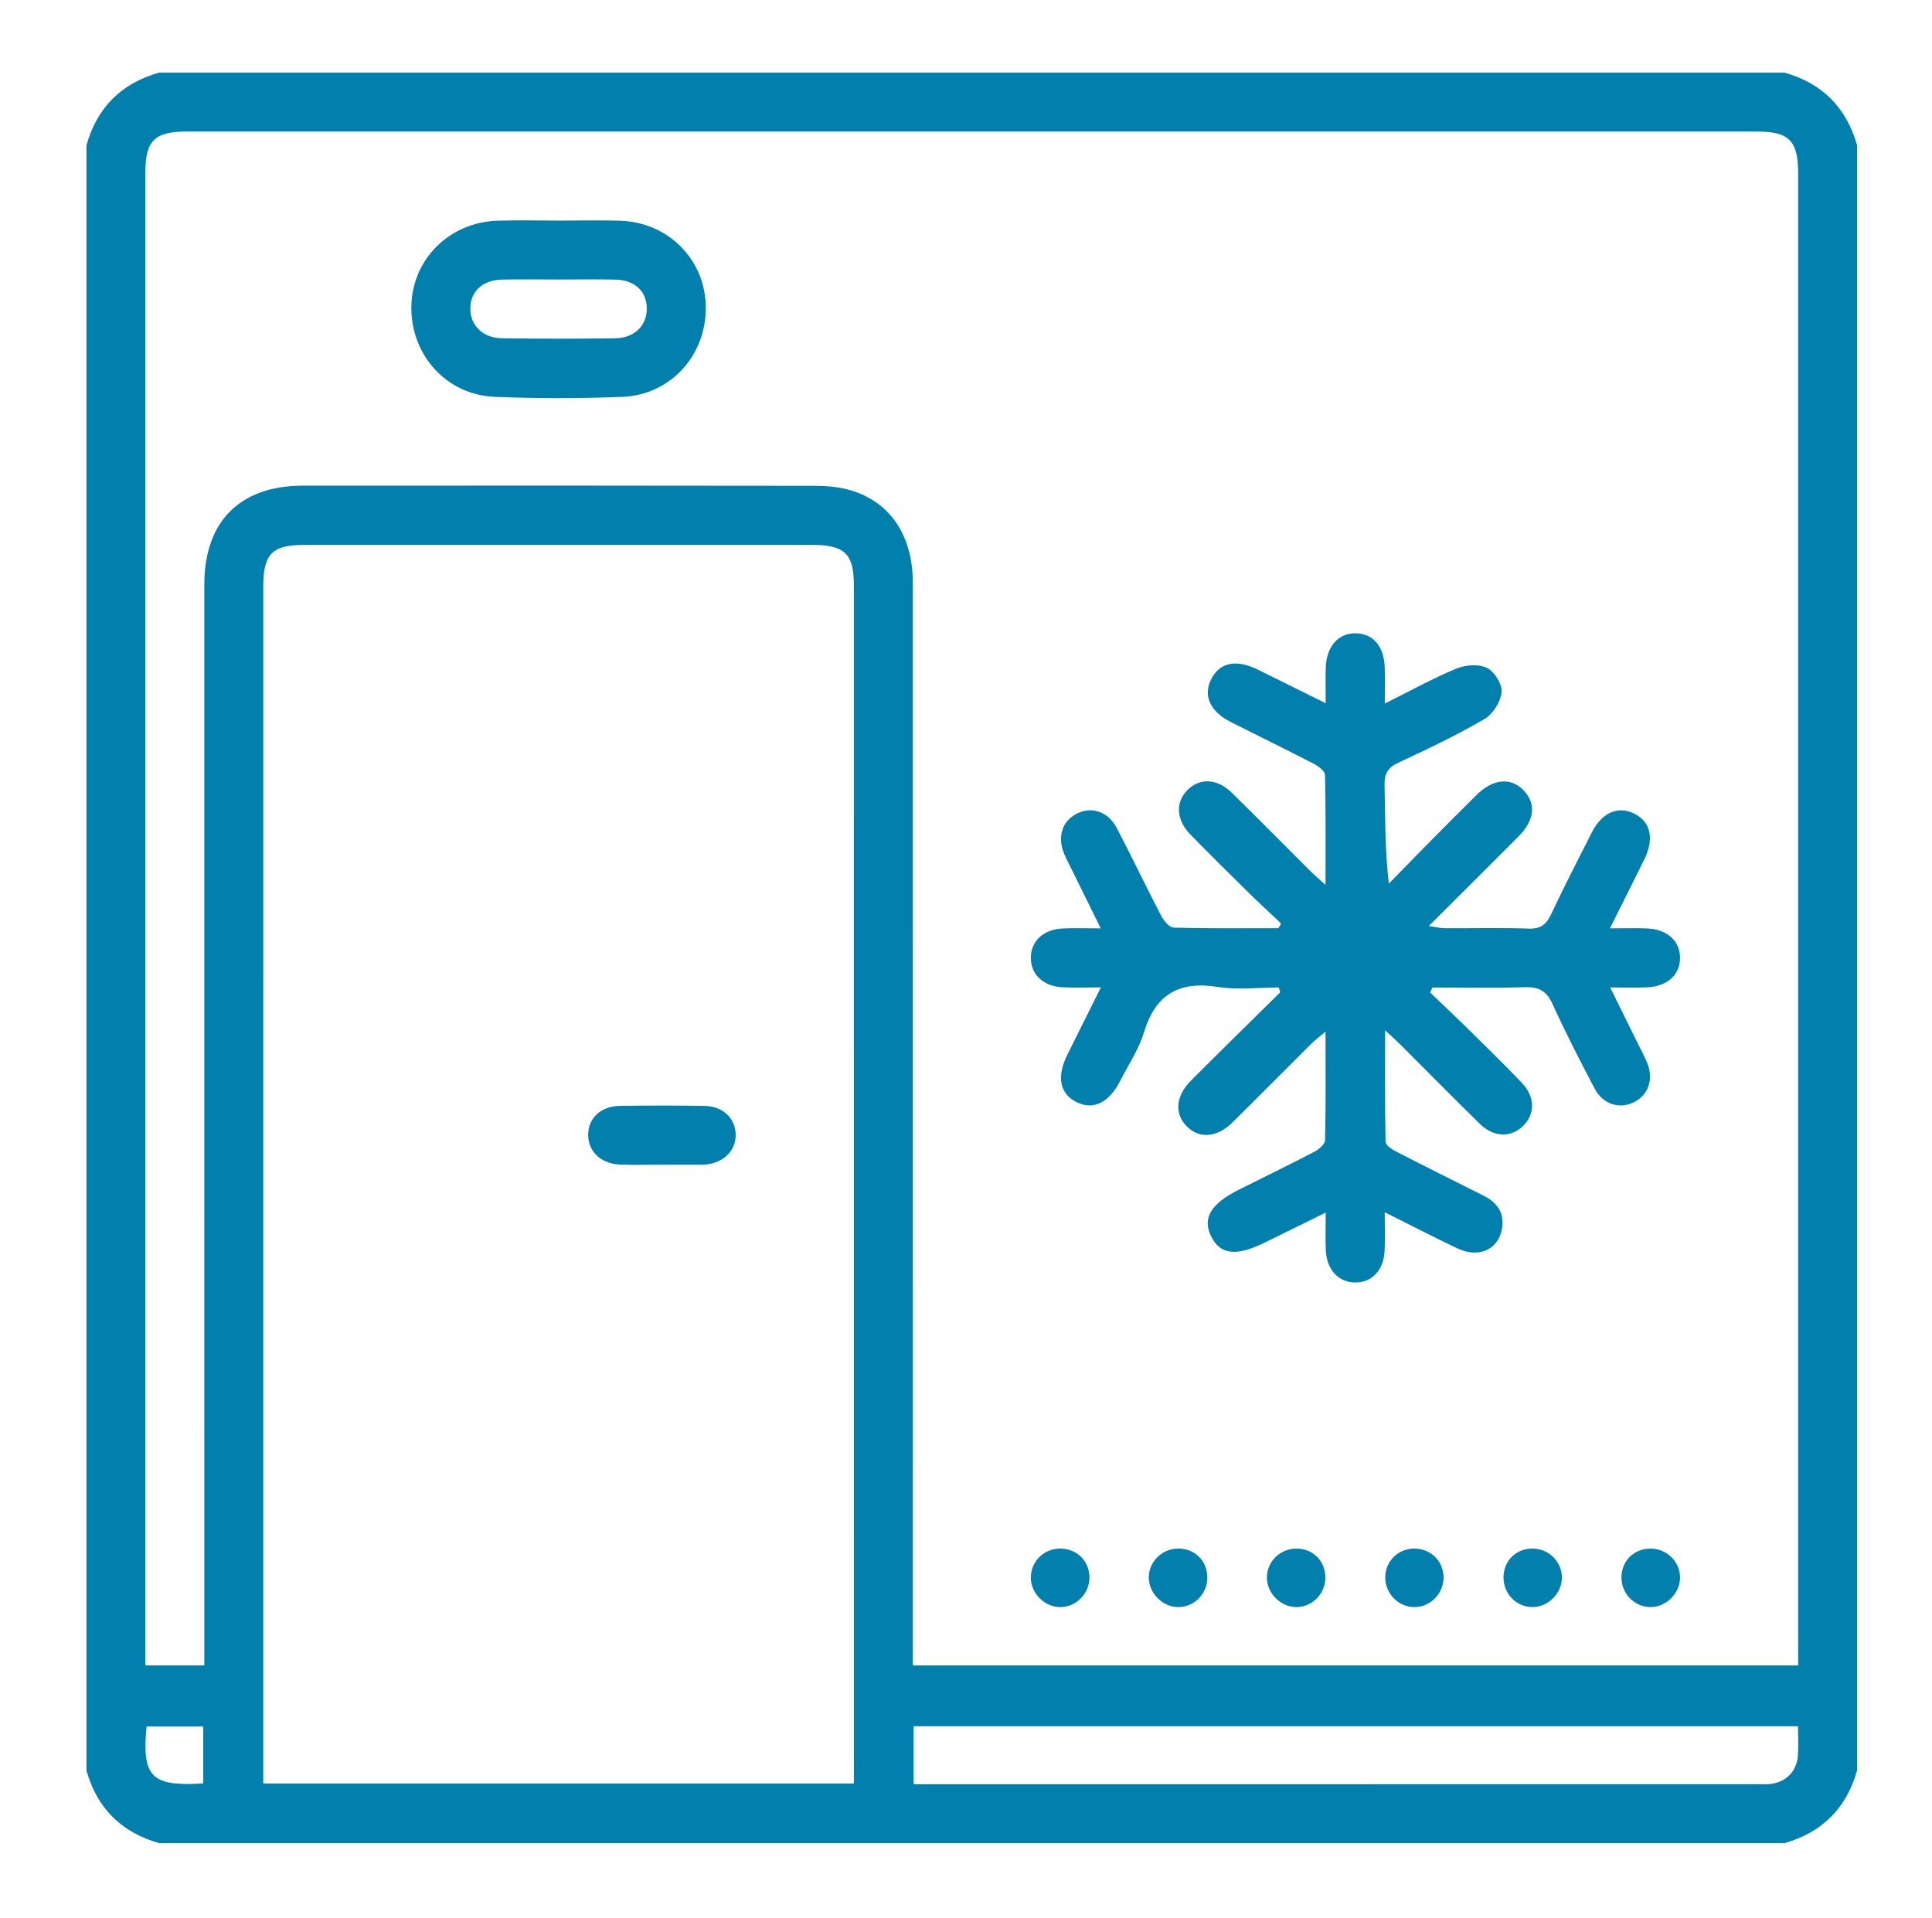
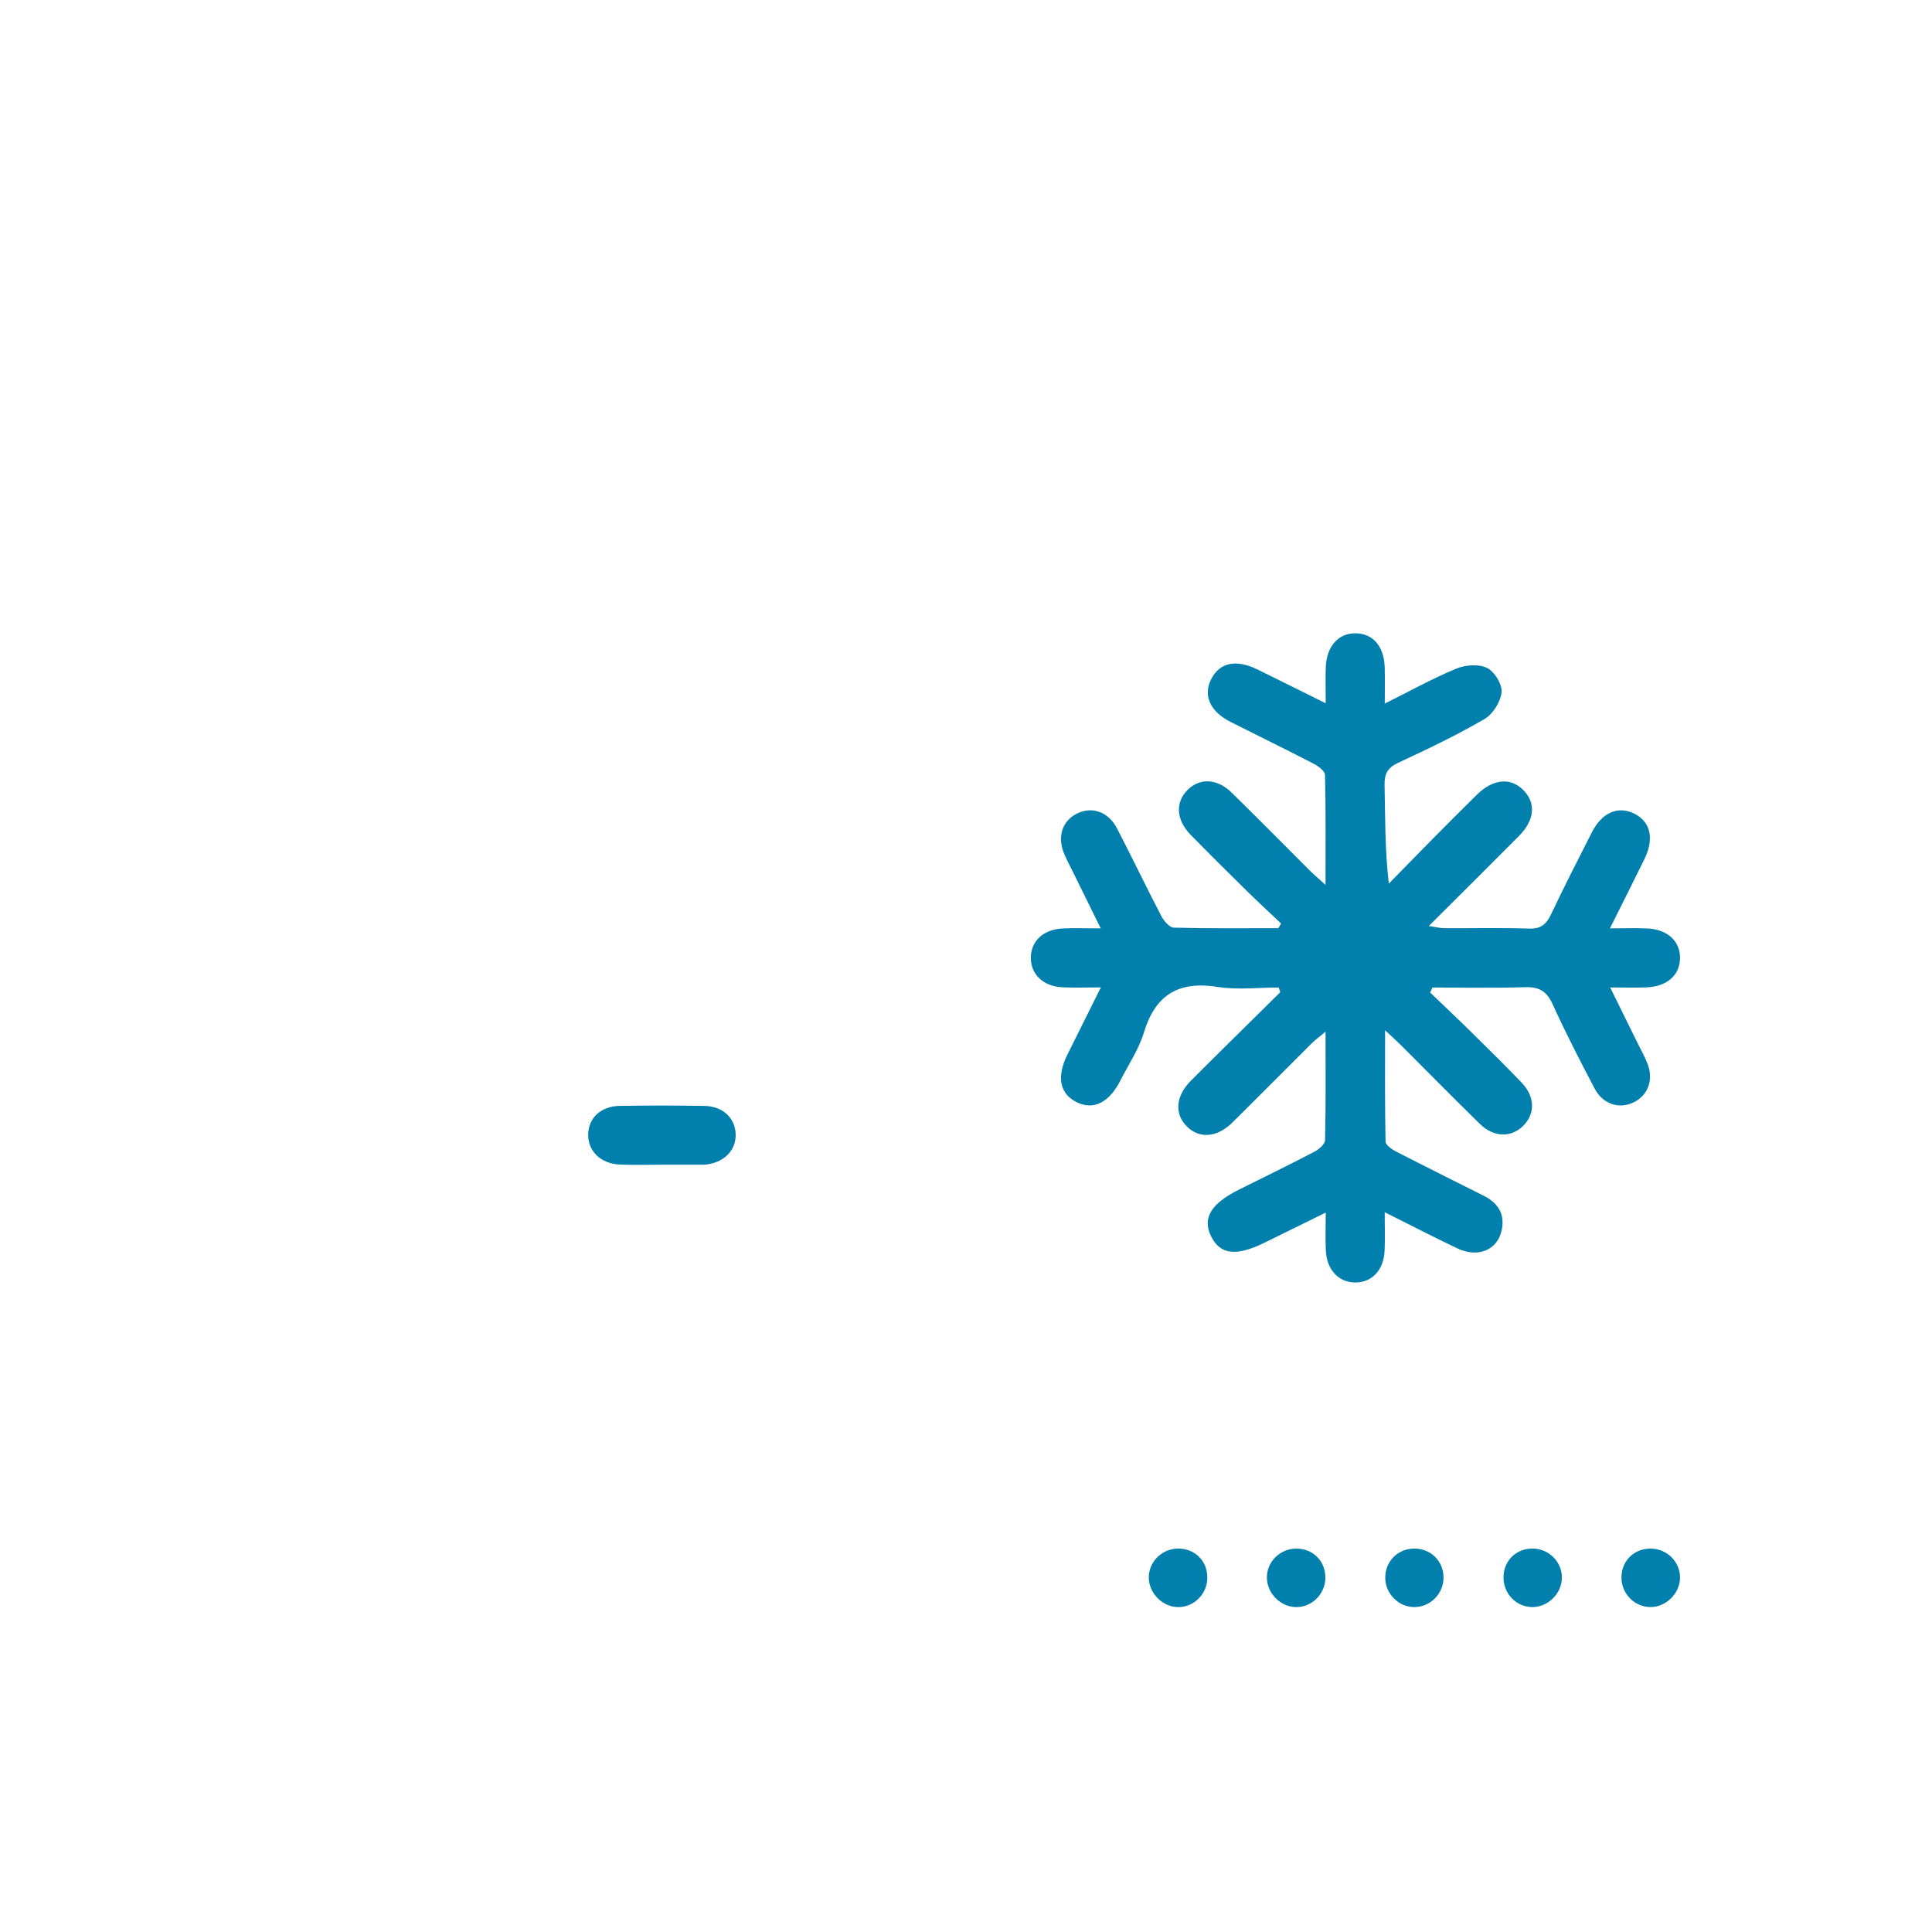
<svg xmlns="http://www.w3.org/2000/svg" version="1.1" id="Layer_1" x="0px" y="0px" viewBox="0 0 419 416" style="enable-background:new 0 0 419 416;" xml:space="preserve">
  <g>
-     <path style="fill:#0180AE;" d="M18.75,384c0-117.5,0-235,0-352.5c2.308-8.192,7.565-13.435,15.75-15.75c117.5,0,235,0,352.5,0   c8.197,2.303,13.423,7.577,15.75,15.75c0,117.5,0,235,0,352.5c-2.325,8.175-7.572,13.428-15.75,15.75c-117.5,0-235,0-352.5,0   C26.337,397.413,21.057,392.193,18.75,384z M389.973,361.21c0-1.569,0-2.801,0-4.033c0-106.483,0.001-212.965-0.001-319.448   c0-7.244-1.915-9.2-9.016-9.2c-113.481-0.002-226.963-0.002-340.444,0c-6.973,0-8.982,1.977-8.983,8.853   c-0.003,106.608-0.002,213.215-0.002,319.823c0,1.316,0,2.632,0,3.992c4.509,0,8.452,0,12.781,0c0-1.796,0-3.387,0-4.978   c0-76.488-0.003-152.975,0.003-229.463c0.001-13.64,7.718-21.409,21.364-21.419c36.994-0.027,73.988-0.028,110.982,0.03   c2.593,0.004,5.29,0.224,7.76,0.95c8.697,2.555,13.552,9.894,13.553,20.101c0.007,76.613,0.004,153.225,0.004,229.838   c0,1.588,0,3.176,0,4.954C262.063,361.21,325.746,361.21,389.973,361.21z M185.192,386.821c0-1.531,0-2.641,0-3.752   c0-85.357,0.002-170.715-0.003-256.072c0-6.859-1.988-8.817-9.003-8.819c-36.742-0.01-73.485-0.012-110.227,0.001   c-6.925,0.002-8.862,1.985-8.863,8.972c-0.004,85.232-0.002,170.465-0.002,255.697c0,1.313,0,2.626,0,3.972   C100.035,386.821,142.369,386.821,185.192,386.821z M198.145,386.973c1.436,0,2.539,0,3.643,0c59.833,0,119.666,0,179.5-0.002   c0.874,0,1.757,0.05,2.621-0.047c3.394-0.382,5.73-2.688,6.001-6.115c0.164-2.075,0.03-4.174,0.03-6.41   c-64.114,0-127.869,0-191.795,0C198.145,378.553,198.145,382.503,198.145,386.973z M44.071,386.8c0-4.268,0-8.292,0-12.343   c-4.266,0-8.292,0-12.285,0C30.746,385.409,32.812,387.505,44.071,386.8z" />
    <path style="fill:#0180AE;" d="M310.157,215.254c2.93,2.814,5.888,5.598,8.781,8.449c3.739,3.684,7.494,7.355,11.112,11.155   c2.893,3.038,2.902,6.751,0.268,9.338c-2.615,2.568-6.359,2.508-9.351-0.416c-5.809-5.677-11.499-11.476-17.249-17.214   c-0.868-0.866-1.792-1.677-3.329-3.11c0,8.547-0.062,16.352,0.102,24.153c0.015,0.735,1.343,1.657,2.251,2.125   c6.322,3.257,12.695,6.414,19.049,9.611c2.999,1.509,4.582,3.84,3.928,7.279c-0.844,4.445-5.1,6.298-9.675,4.121   c-5.049-2.403-10.017-4.975-15.734-7.831c0,3.124,0.085,5.691-0.019,8.251c-0.173,4.242-2.663,6.945-6.276,6.985   c-3.611,0.04-6.25-2.663-6.471-6.841c-0.136-2.576-0.025-5.165-0.025-8.319c-4.808,2.364-9.035,4.44-13.26,6.52   c-6.202,3.051-9.681,2.617-11.644-1.455c-1.877-3.893,0.019-7.016,6.102-10.053c5.472-2.731,10.971-5.409,16.39-8.241   c0.96-0.502,2.246-1.624,2.266-2.487c0.178-7.581,0.103-15.167,0.103-23.521c-1.373,1.151-2.221,1.763-2.954,2.492   c-5.76,5.728-11.469,11.507-17.252,17.212c-3.345,3.3-7.188,3.563-9.9,0.824c-2.702-2.728-2.414-6.568,0.916-9.904   c6.417-6.43,12.906-12.789,19.366-19.177c-0.109-0.342-0.217-0.684-0.326-1.027c-4.399,0-8.888,0.564-13.179-0.119   c-8.467-1.348-13.563,1.606-16.066,9.892c-1.102,3.649-3.352,6.953-5.1,10.404c-2.426,4.789-5.808,6.472-9.434,4.72   c-3.708-1.792-4.457-5.502-2.065-10.327c2.312-4.664,4.64-9.32,7.265-14.591c-3.19,0-5.778,0.108-8.353-0.025   c-4.185-0.216-6.873-2.833-6.83-6.448c0.043-3.623,2.727-6.121,6.964-6.313c2.481-0.113,4.971-0.021,8.188-0.021   c-2.145-4.356-4.038-8.196-5.927-12.037c-0.661-1.344-1.371-2.667-1.959-4.043c-1.568-3.671-0.535-7.092,2.582-8.739   c3.264-1.725,6.904-0.566,8.815,3.101c3.286,6.308,6.343,12.735,9.631,19.042c0.552,1.059,1.761,2.493,2.7,2.519   c7.56,0.206,15.127,0.115,22.692,0.115c0.194-0.338,0.388-0.677,0.582-1.015c-2.486-2.357-5.008-4.678-7.449-7.08   c-4.097-4.032-8.18-8.08-12.197-12.192c-3.101-3.175-3.316-6.95-0.695-9.632c2.64-2.702,6.443-2.591,9.618,0.515   c5.718,5.592,11.325,11.297,16.991,16.942c0.847,0.844,1.766,1.616,3.371,3.076c0-8.511,0.076-16.181-0.109-23.845   c-0.02-0.832-1.41-1.889-2.393-2.398c-5.984-3.099-12.044-6.052-18.06-9.089c-4.486-2.264-6.039-5.734-4.229-9.298   c1.83-3.604,5.395-4.365,10.028-2.094c4.691,2.299,9.363,4.635,14.8,7.33c0-2.908-0.06-5.309,0.013-7.706   c0.141-4.655,2.777-7.589,6.613-7.466c3.724,0.119,6.054,2.897,6.178,7.47c0.064,2.339,0.011,4.681,0.011,7.772   c5.563-2.77,10.425-5.475,15.533-7.59c1.965-0.814,4.853-1.026,6.648-0.144c1.614,0.794,3.318,3.562,3.147,5.277   c-0.208,2.087-1.886,4.755-3.716,5.819c-6.028,3.507-12.352,6.529-18.688,9.467c-2.317,1.074-3.025,2.411-2.97,4.864   c0.155,6.954,0.054,13.913,0.923,21.362c3.178-3.247,6.342-6.506,9.537-9.736c3.164-3.198,6.339-6.387,9.546-9.542   c3.552-3.493,7.389-3.825,10.163-0.941c2.707,2.815,2.38,6.45-1.027,9.884c-6.318,6.369-12.692,12.684-19.546,19.525   c1.573,0.228,2.469,0.466,3.366,0.471c6.124,0.034,12.252-0.12,18.369,0.085c2.568,0.086,3.758-0.93,4.788-3.113   c2.823-5.979,5.841-11.867,8.839-17.762c2.164-4.256,5.588-5.767,9.071-4.118c3.653,1.73,4.537,5.442,2.313,9.965   c-2.353,4.787-4.755,9.55-7.46,14.975c3.076,0,5.53-0.077,7.977,0.017c4.457,0.171,7.27,2.739,7.219,6.462   c-0.05,3.728-2.842,6.173-7.357,6.331c-2.354,0.083-4.713,0.015-7.791,0.015c2.164,4.388,4.063,8.234,5.957,12.082   c0.716,1.455,1.511,2.881,2.112,4.383c1.377,3.442,0.212,6.802-2.801,8.366c-3.146,1.633-6.804,0.578-8.61-2.847   c-3.201-6.069-6.336-12.185-9.179-18.427c-1.29-2.832-2.994-3.713-6.002-3.615c-6.666,0.216-13.343,0.067-20.016,0.067   C310.496,214.533,310.326,214.894,310.157,215.254z" />
-     <path style="fill:#0180AE;" d="M121.392,47.845c4.367,0.002,8.737-0.117,13.099,0.026c10.46,0.341,18.439,8.421,18.578,18.669   c0.143,10.478-7.619,19.129-18.133,19.534c-9.219,0.355-18.475,0.375-27.691-0.011c-10.494-0.44-18.213-9.159-18.034-19.636   c0.174-10.182,8.235-18.241,18.707-18.56C112.405,47.729,116.9,47.843,121.392,47.845z M121.161,60.622   c-4.109,0-8.22-0.069-12.327,0.019c-4.196,0.09-6.829,2.592-6.834,6.295c-0.005,3.637,2.685,6.365,6.803,6.426   c8.217,0.122,16.438,0.12,24.654,0.002c4.134-0.059,6.81-2.75,6.819-6.397c0.009-3.738-2.582-6.232-6.788-6.325   C129.381,60.55,125.271,60.622,121.161,60.622z" />
-     <path style="fill:#0180AE;" d="M236.273,342.02c0.067,3.519-2.817,6.516-6.292,6.539c-3.438,0.023-6.445-3.004-6.419-6.461   c0.026-3.394,2.731-6.133,6.157-6.233C233.376,335.758,236.204,338.415,236.273,342.02z" />
    <path style="fill:#0180AE;" d="M255.37,335.86c3.663-0.082,6.434,2.582,6.47,6.218c0.035,3.558-2.829,6.493-6.319,6.479   c-3.279-0.014-6.21-2.838-6.373-6.14C248.976,338.943,251.826,335.94,255.37,335.86z" />
    <path style="fill:#0180AE;" d="M357.87,335.866c3.574-0.041,6.497,2.797,6.486,6.298c-0.011,3.434-3.078,6.448-6.499,6.387   c-3.347-0.06-6.118-2.838-6.203-6.219C351.562,338.678,354.225,335.908,357.87,335.866z" />
    <path style="fill:#0180AE;" d="M313.065,341.983c0.088,3.532-2.743,6.513-6.235,6.569c-3.469,0.055-6.406-2.879-6.408-6.402   c-0.002-3.437,2.624-6.162,6.055-6.283C310.111,335.738,312.976,338.398,313.065,341.983z" />
    <path style="fill:#0180AE;" d="M332.271,348.551c-3.51-0.05-6.284-2.992-6.2-6.573c0.086-3.635,2.891-6.251,6.557-6.112   c3.385,0.128,6.112,2.935,6.11,6.287C338.735,345.598,335.7,348.6,332.271,348.551z" />
    <path style="fill:#0180AE;" d="M287.435,342.277c-0.056,3.536-3.044,6.416-6.51,6.276c-3.299-0.133-6.126-3.033-6.17-6.33   c-0.047-3.499,2.847-6.368,6.412-6.358C284.814,335.877,287.493,338.616,287.435,342.277z" />
    <path style="fill:#0180AE;" d="M143.469,252.606c-2.999-0.004-6.003,0.097-8.997-0.028c-4.132-0.173-6.895-2.82-6.912-6.406   c-0.017-3.647,2.701-6.26,6.875-6.323c6.122-0.092,12.248-0.096,18.37,0.008c3.947,0.067,6.617,2.611,6.741,6.097   c0.128,3.586-2.62,6.309-6.704,6.64c-0.249,0.02-0.5,0.016-0.749,0.016C149.218,252.611,146.343,252.61,143.469,252.606z" />
  </g>
</svg>